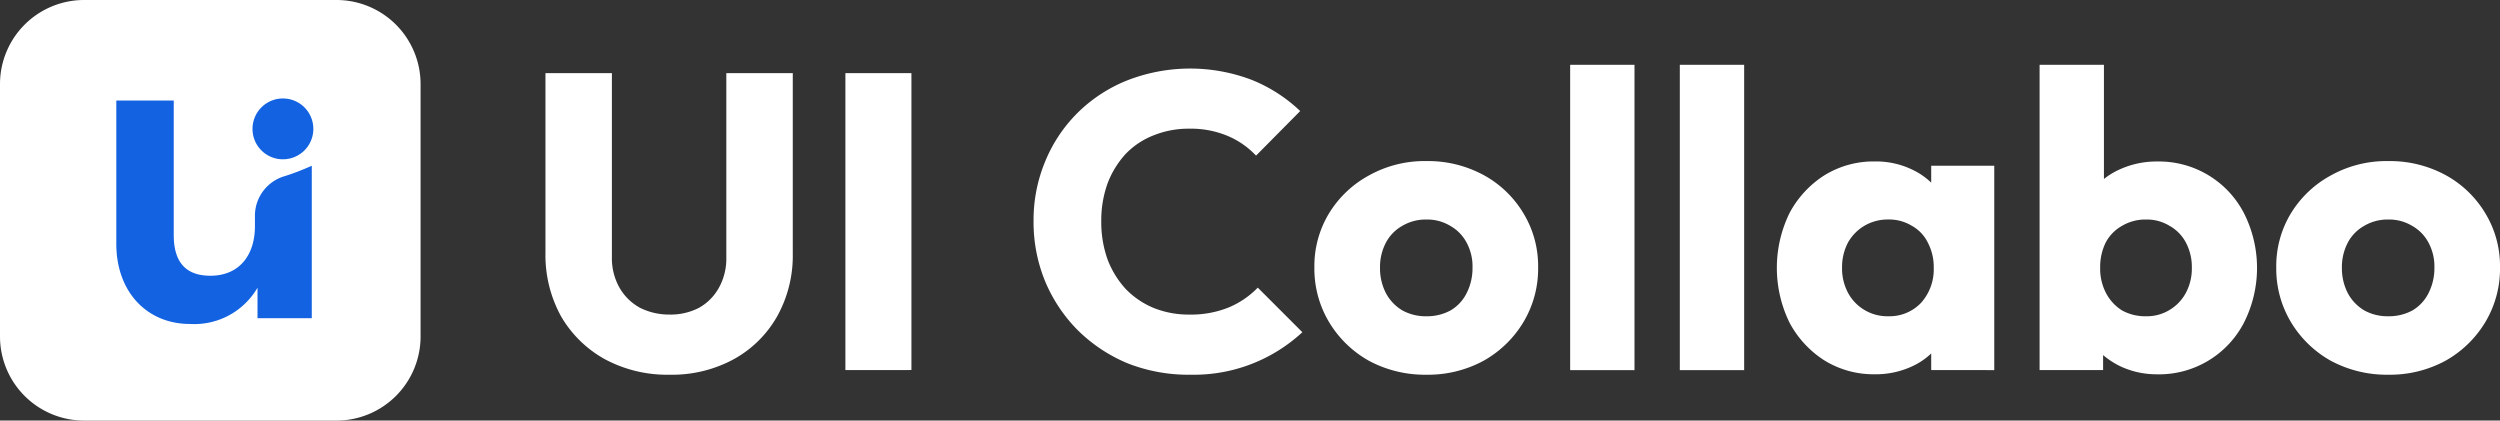
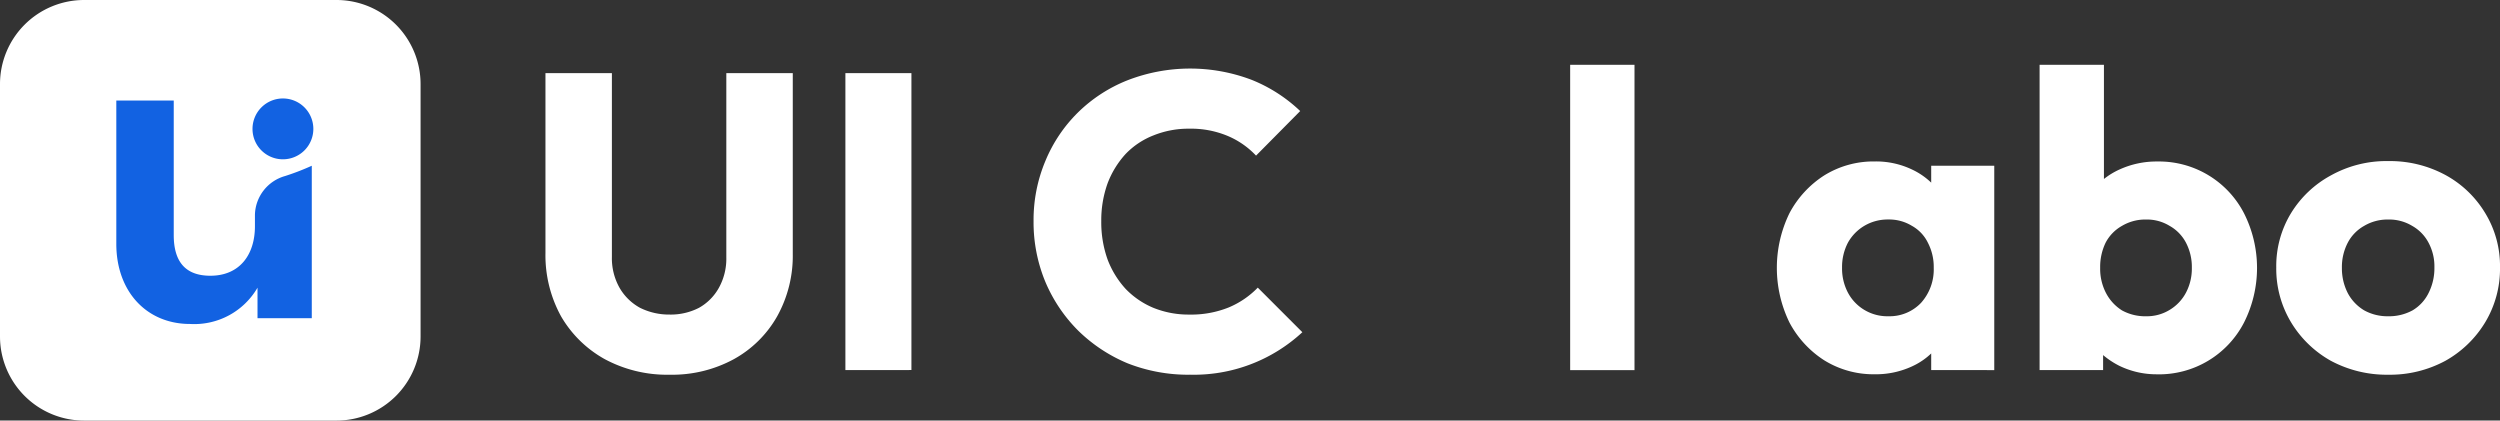
<svg xmlns="http://www.w3.org/2000/svg" width="240" height="40.374" viewBox="0 0 240 40.374">
  <rect x="0" y="0" width="240" height="40.374" fill="#333333" stroke="none" />
  <g id="Logo_-_colored" data-name="Logo - colored" transform="translate(-117 -152)">
    <path id="Path_28" data-name="Path 28" d="M117,160.075A8.075,8.075,0,0,1,125.075,152H149.3a8.075,8.075,0,0,1,8.075,8.075V184.3a8.075,8.075,0,0,1-8.075,8.075H125.075A8.075,8.075,0,0,1,117,184.3Z" transform="translate(0 0)" fill="#fff" />
    <path id="Path_29" data-name="Path 29" d="M167.59,188.909a.09.09,0,0,0-.026.01,3.963,3.963,0,0,0-2.918,3.727v1.094c0,2.761-1.483,4.757-4.279,4.757-2.33,0-3.516-1.274-3.516-3.908V181.677h-5.513v13.762c0,4.588,2.923,7.688,7.074,7.688a7.018,7.018,0,0,0,6.481-3.483v2.931h5.21V187.937A23.268,23.268,0,0,1,167.59,188.909Z" transform="translate(-23.172 -20.026)" fill="#1262e2" />
    <path id="Path_30" data-name="Path 30" d="M194.454,186.9a2.92,2.92,0,1,0-2.913-2.92A2.916,2.916,0,0,0,194.454,186.9Z" transform="translate(-50.3 -19.607)" fill="#1262e2" />
    <path id="Path_31" data-name="Path 31" d="M289.934,202.55a12.646,12.646,0,0,1-6.218-1.494,11.016,11.016,0,0,1-4.2-4.118,12.171,12.171,0,0,1-1.494-6.056V173.6H284.4v17.644a5.766,5.766,0,0,0,.727,2.947,5.069,5.069,0,0,0,1.979,1.938,6.23,6.23,0,0,0,2.826.646,5.92,5.92,0,0,0,2.826-.646,4.944,4.944,0,0,0,1.9-1.9,5.767,5.767,0,0,0,.727-2.947V173.6h6.379v17.321a11.946,11.946,0,0,1-1.494,6.016,10.728,10.728,0,0,1-4.159,4.118A12.417,12.417,0,0,1,289.934,202.55Z" transform="translate(-108.658 -14.577)" fill="#fff" />
    <path id="Path_32" data-name="Path 32" d="M366.561,202.106V173.6H372.9v28.5Z" transform="translate(-168.403 -14.577)" fill="#fff" />
    <path id="Path_33" data-name="Path 33" d="M437.085,201.629a15.934,15.934,0,0,1-5.935-1.09,15,15,0,0,1-4.764-3.149,14.652,14.652,0,0,1-3.149-4.683,14.928,14.928,0,0,1-1.13-5.814,14.63,14.63,0,0,1,1.13-5.773,14.084,14.084,0,0,1,3.149-4.684,14.315,14.315,0,0,1,4.724-3.068,16.63,16.63,0,0,1,11.951-.041,14.642,14.642,0,0,1,4.643,2.988l-4.239,4.28a7.97,7.97,0,0,0-2.745-1.9,9.131,9.131,0,0,0-3.674-.686,8.958,8.958,0,0,0-3.432.646,7.478,7.478,0,0,0-2.665,1.777,8.776,8.776,0,0,0-1.736,2.826,10.5,10.5,0,0,0-.606,3.633,10.624,10.624,0,0,0,.606,3.674,8.778,8.778,0,0,0,1.736,2.826,7.946,7.946,0,0,0,2.665,1.817,8.957,8.957,0,0,0,3.432.646,9.651,9.651,0,0,0,3.8-.687,8.394,8.394,0,0,0,2.786-1.9l4.279,4.28a15.318,15.318,0,0,1-10.82,4.078Z" transform="translate(-205.885 -13.655)" fill="#fff" />
-     <path id="Path_34" data-name="Path 34" d="M515.745,220.06a11.353,11.353,0,0,1-5.491-1.332,10.367,10.367,0,0,1-3.835-3.714,9.959,9.959,0,0,1-1.413-5.248,9.751,9.751,0,0,1,1.413-5.208,10.159,10.159,0,0,1,3.835-3.634,10.941,10.941,0,0,1,5.491-1.373,11.2,11.2,0,0,1,5.491,1.332,10.062,10.062,0,0,1,3.836,3.674,9.751,9.751,0,0,1,1.413,5.208,9.959,9.959,0,0,1-1.413,5.248,10.368,10.368,0,0,1-3.836,3.714A11.2,11.2,0,0,1,515.745,220.06Zm0-5.612a4.712,4.712,0,0,0,2.342-.565,3.958,3.958,0,0,0,1.534-1.655,5.269,5.269,0,0,0,.566-2.463,4.8,4.8,0,0,0-.566-2.382,3.955,3.955,0,0,0-1.574-1.615,4.253,4.253,0,0,0-2.3-.606,4.385,4.385,0,0,0-2.3.606,3.957,3.957,0,0,0-1.575,1.615,5.033,5.033,0,0,0-.565,2.422,5.186,5.186,0,0,0,.565,2.422,4.237,4.237,0,0,0,1.575,1.655A4.629,4.629,0,0,0,515.745,214.448Z" transform="translate(-261.825 -32.087)" fill="#fff" />
    <path id="Path_35" data-name="Path 35" d="M580.511,200.431V171.119h6.177v29.312Z" transform="translate(-312.776 -12.901)" fill="#fff" />
-     <path id="Path_36" data-name="Path 36" d="M612.882,200.431V171.119h6.177v29.312Z" transform="translate(-334.62 -12.901)" fill="#fff" />
    <path id="Path_37" data-name="Path 37" d="M650.936,220.1a8.978,8.978,0,0,1-4.845-1.332,9.7,9.7,0,0,1-3.351-3.634,11.98,11.98,0,0,1,0-10.5,9.7,9.7,0,0,1,3.351-3.633,8.975,8.975,0,0,1,4.845-1.332,8.005,8.005,0,0,1,3.553.767,6.828,6.828,0,0,1,2.624,2.14,5.614,5.614,0,0,1,1.13,3.068v8.479a5.824,5.824,0,0,1-1.13,3.109,6.652,6.652,0,0,1-2.584,2.1A8.265,8.265,0,0,1,650.936,220.1Zm1.252-5.572a4.168,4.168,0,0,0,3.19-1.292,4.792,4.792,0,0,0,1.211-3.351,5.03,5.03,0,0,0-.565-2.422,3.708,3.708,0,0,0-1.534-1.615,4.175,4.175,0,0,0-2.261-.606,4.384,4.384,0,0,0-2.3.606,4.324,4.324,0,0,0-1.575,1.615,5.034,5.034,0,0,0-.565,2.422,4.948,4.948,0,0,0,.565,2.382,4.238,4.238,0,0,0,1.575,1.655A4.312,4.312,0,0,0,652.188,214.532Zm4.158,5.168v-5.289l.929-4.764-.929-4.764v-4.8H662.4V219.7Z" transform="translate(-353.951 -32.17)" fill="#fff" />
    <path id="Path_38" data-name="Path 38" d="M730.394,200.834a8.176,8.176,0,0,1-3.633-.807,7.846,7.846,0,0,1-2.705-2.22,6.142,6.142,0,0,1-1.211-3.149V186.38a5.7,5.7,0,0,1,1.211-3.068,7.091,7.091,0,0,1,2.705-2.14,8.533,8.533,0,0,1,3.633-.767,9.181,9.181,0,0,1,8.317,4.966,11.63,11.63,0,0,1,0,10.5,9.18,9.18,0,0,1-8.317,4.966Zm-1.09-5.572a4.179,4.179,0,0,0,2.261-.606A4.234,4.234,0,0,0,733.139,193a4.943,4.943,0,0,0,.566-2.382,5.029,5.029,0,0,0-.566-2.422,3.955,3.955,0,0,0-1.574-1.615,4.176,4.176,0,0,0-2.261-.606,4.383,4.383,0,0,0-2.3.606,3.954,3.954,0,0,0-1.575,1.615,5.348,5.348,0,0,0-.525,2.422,5.029,5.029,0,0,0,.565,2.422A4.332,4.332,0,0,0,727,194.7,4.627,4.627,0,0,0,729.3,195.263Zm-10.215,5.168V171.119h6.177v14.494l-1.009,4.764.929,4.764v5.289Z" transform="translate(-406.288 -12.901)" fill="#fff" />
    <path id="Path_39" data-name="Path 39" d="M799.692,220.06a11.353,11.353,0,0,1-5.491-1.332,10.368,10.368,0,0,1-3.836-3.714,9.96,9.96,0,0,1-1.413-5.248,9.752,9.752,0,0,1,1.413-5.208,10.159,10.159,0,0,1,3.836-3.634,10.941,10.941,0,0,1,5.491-1.373,11.2,11.2,0,0,1,5.491,1.332,10.064,10.064,0,0,1,3.836,3.674,9.751,9.751,0,0,1,1.413,5.208,9.958,9.958,0,0,1-1.413,5.248,10.369,10.369,0,0,1-3.836,3.714A11.2,11.2,0,0,1,799.692,220.06Zm0-5.612a4.712,4.712,0,0,0,2.342-.565,3.957,3.957,0,0,0,1.534-1.655,5.269,5.269,0,0,0,.566-2.463,4.8,4.8,0,0,0-.566-2.382,3.955,3.955,0,0,0-1.574-1.615,4.253,4.253,0,0,0-2.3-.606,4.385,4.385,0,0,0-2.3.606,3.958,3.958,0,0,0-1.575,1.615,5.033,5.033,0,0,0-.565,2.422,5.186,5.186,0,0,0,.565,2.422,4.237,4.237,0,0,0,1.575,1.655A4.629,4.629,0,0,0,799.692,214.448Z" transform="translate(-453.431 -32.087)" fill="#fff" />
  </g>
</svg>